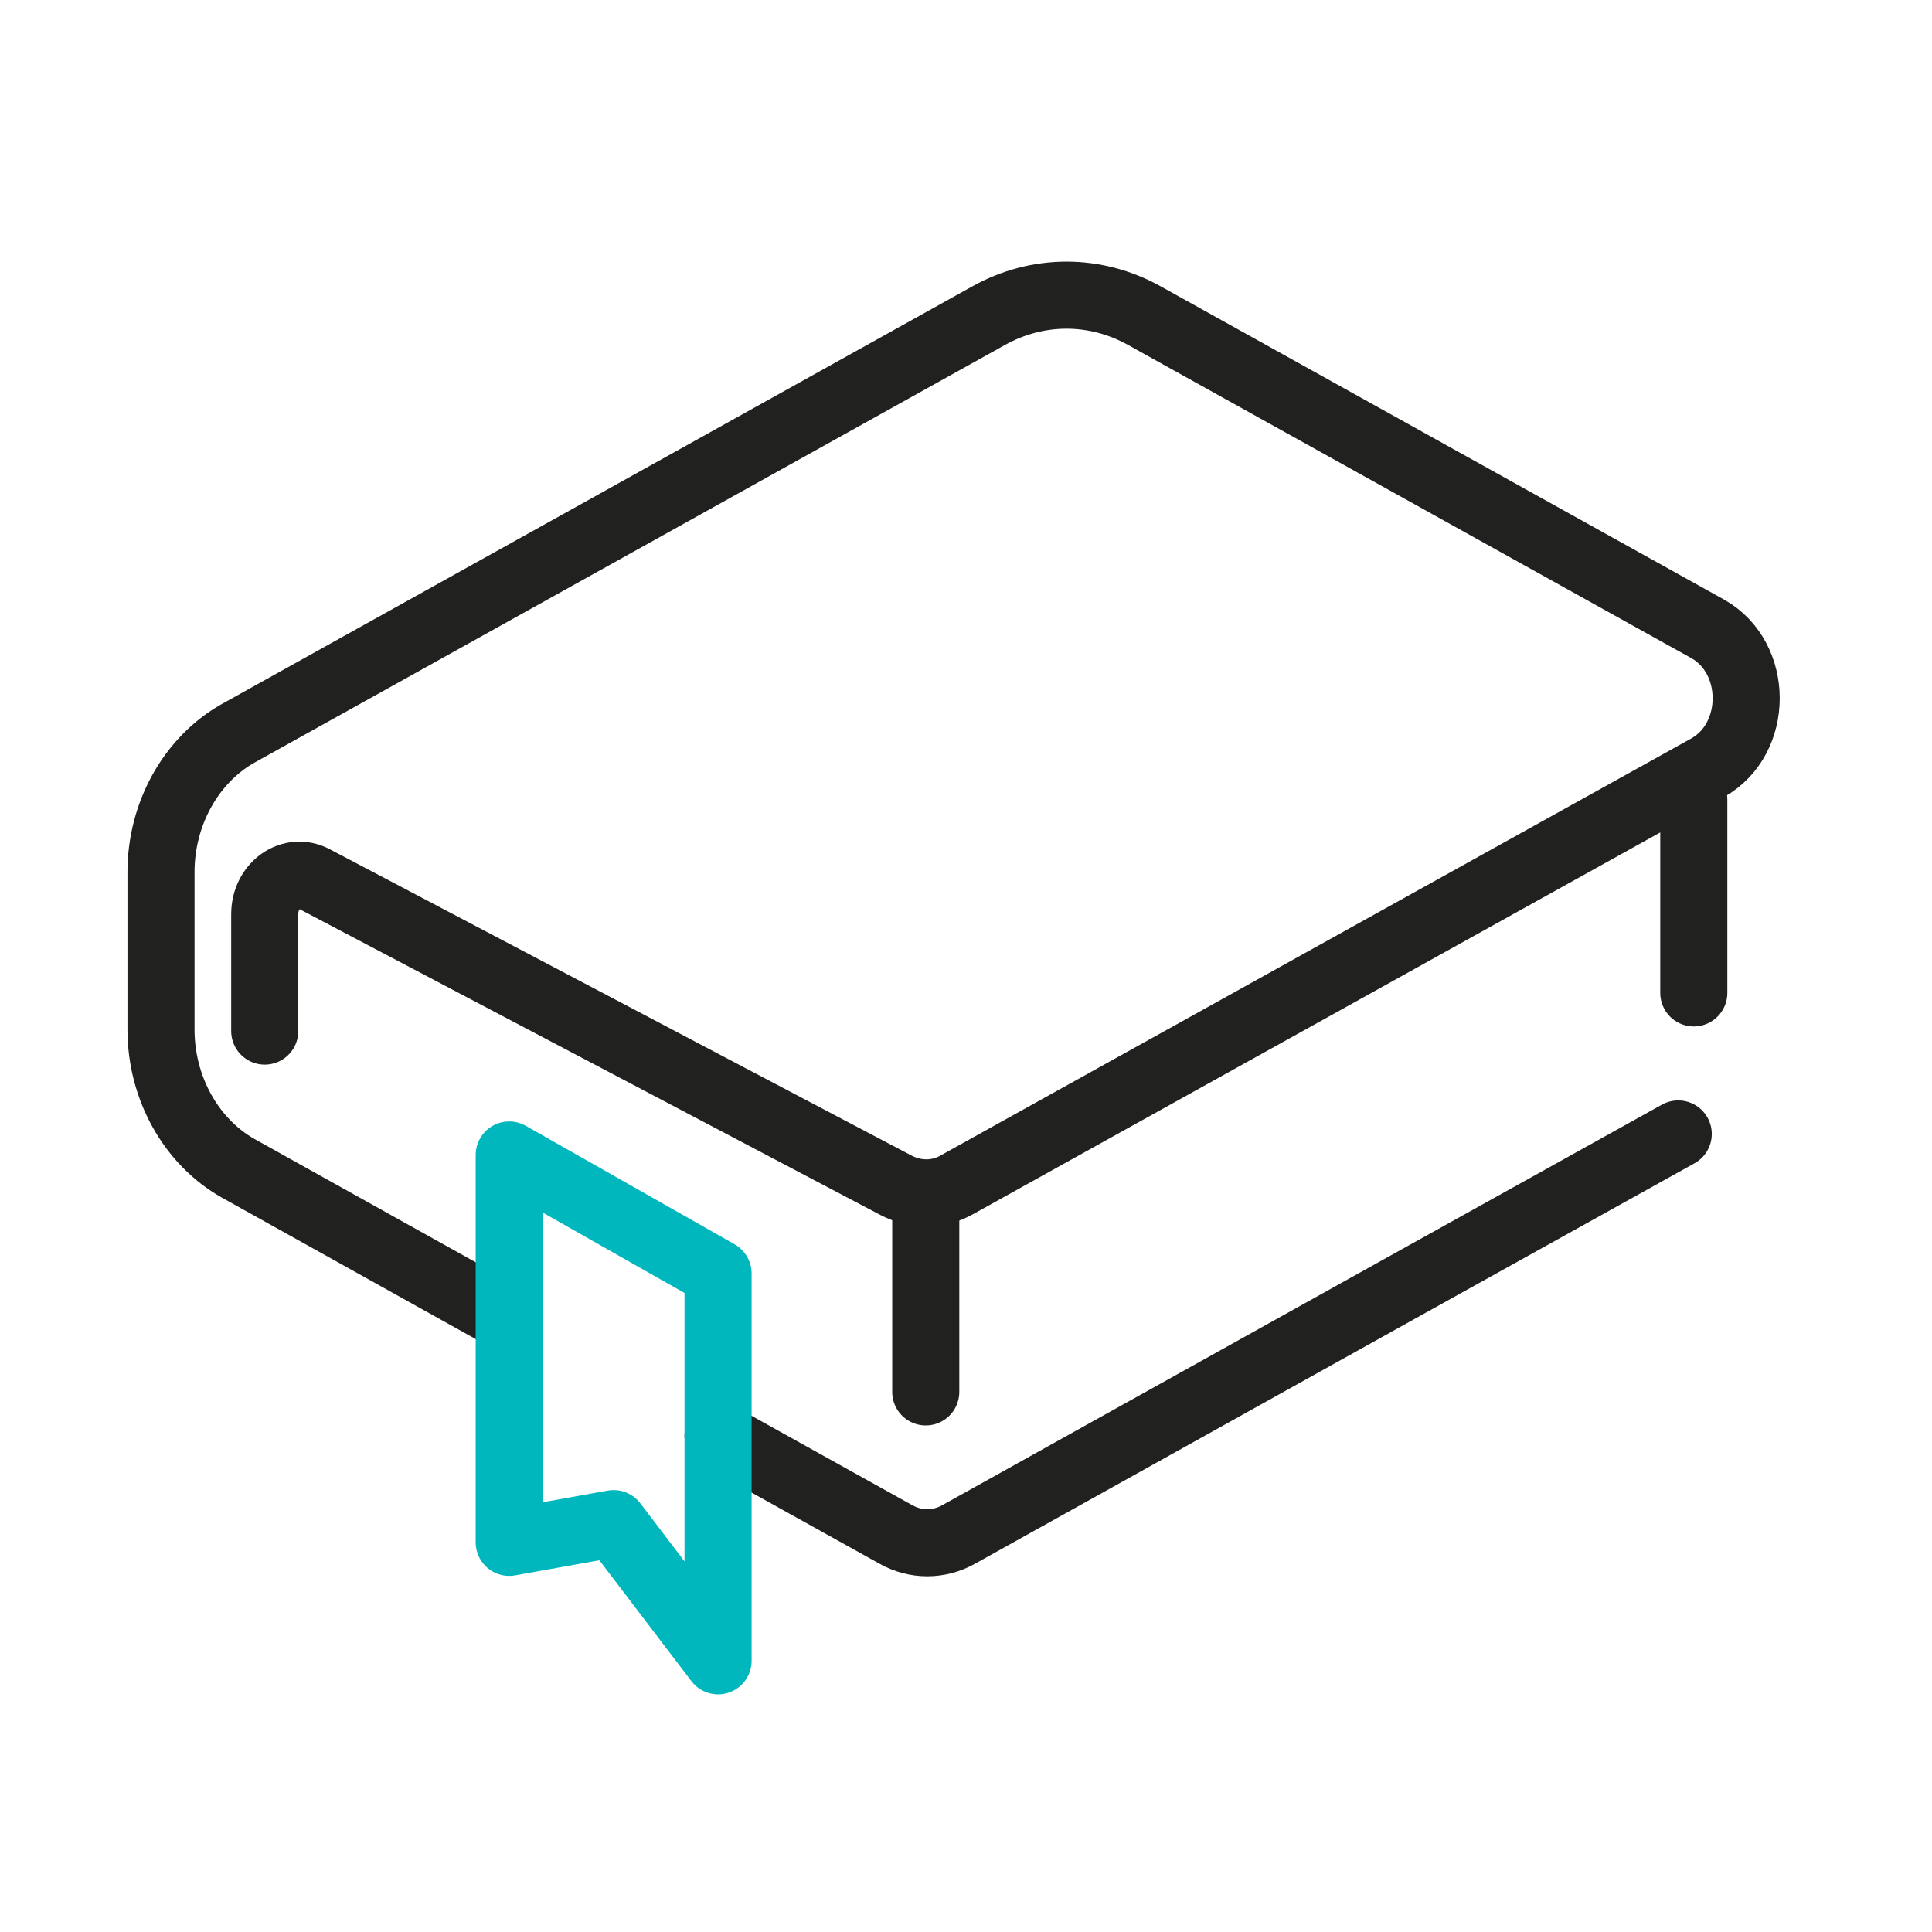
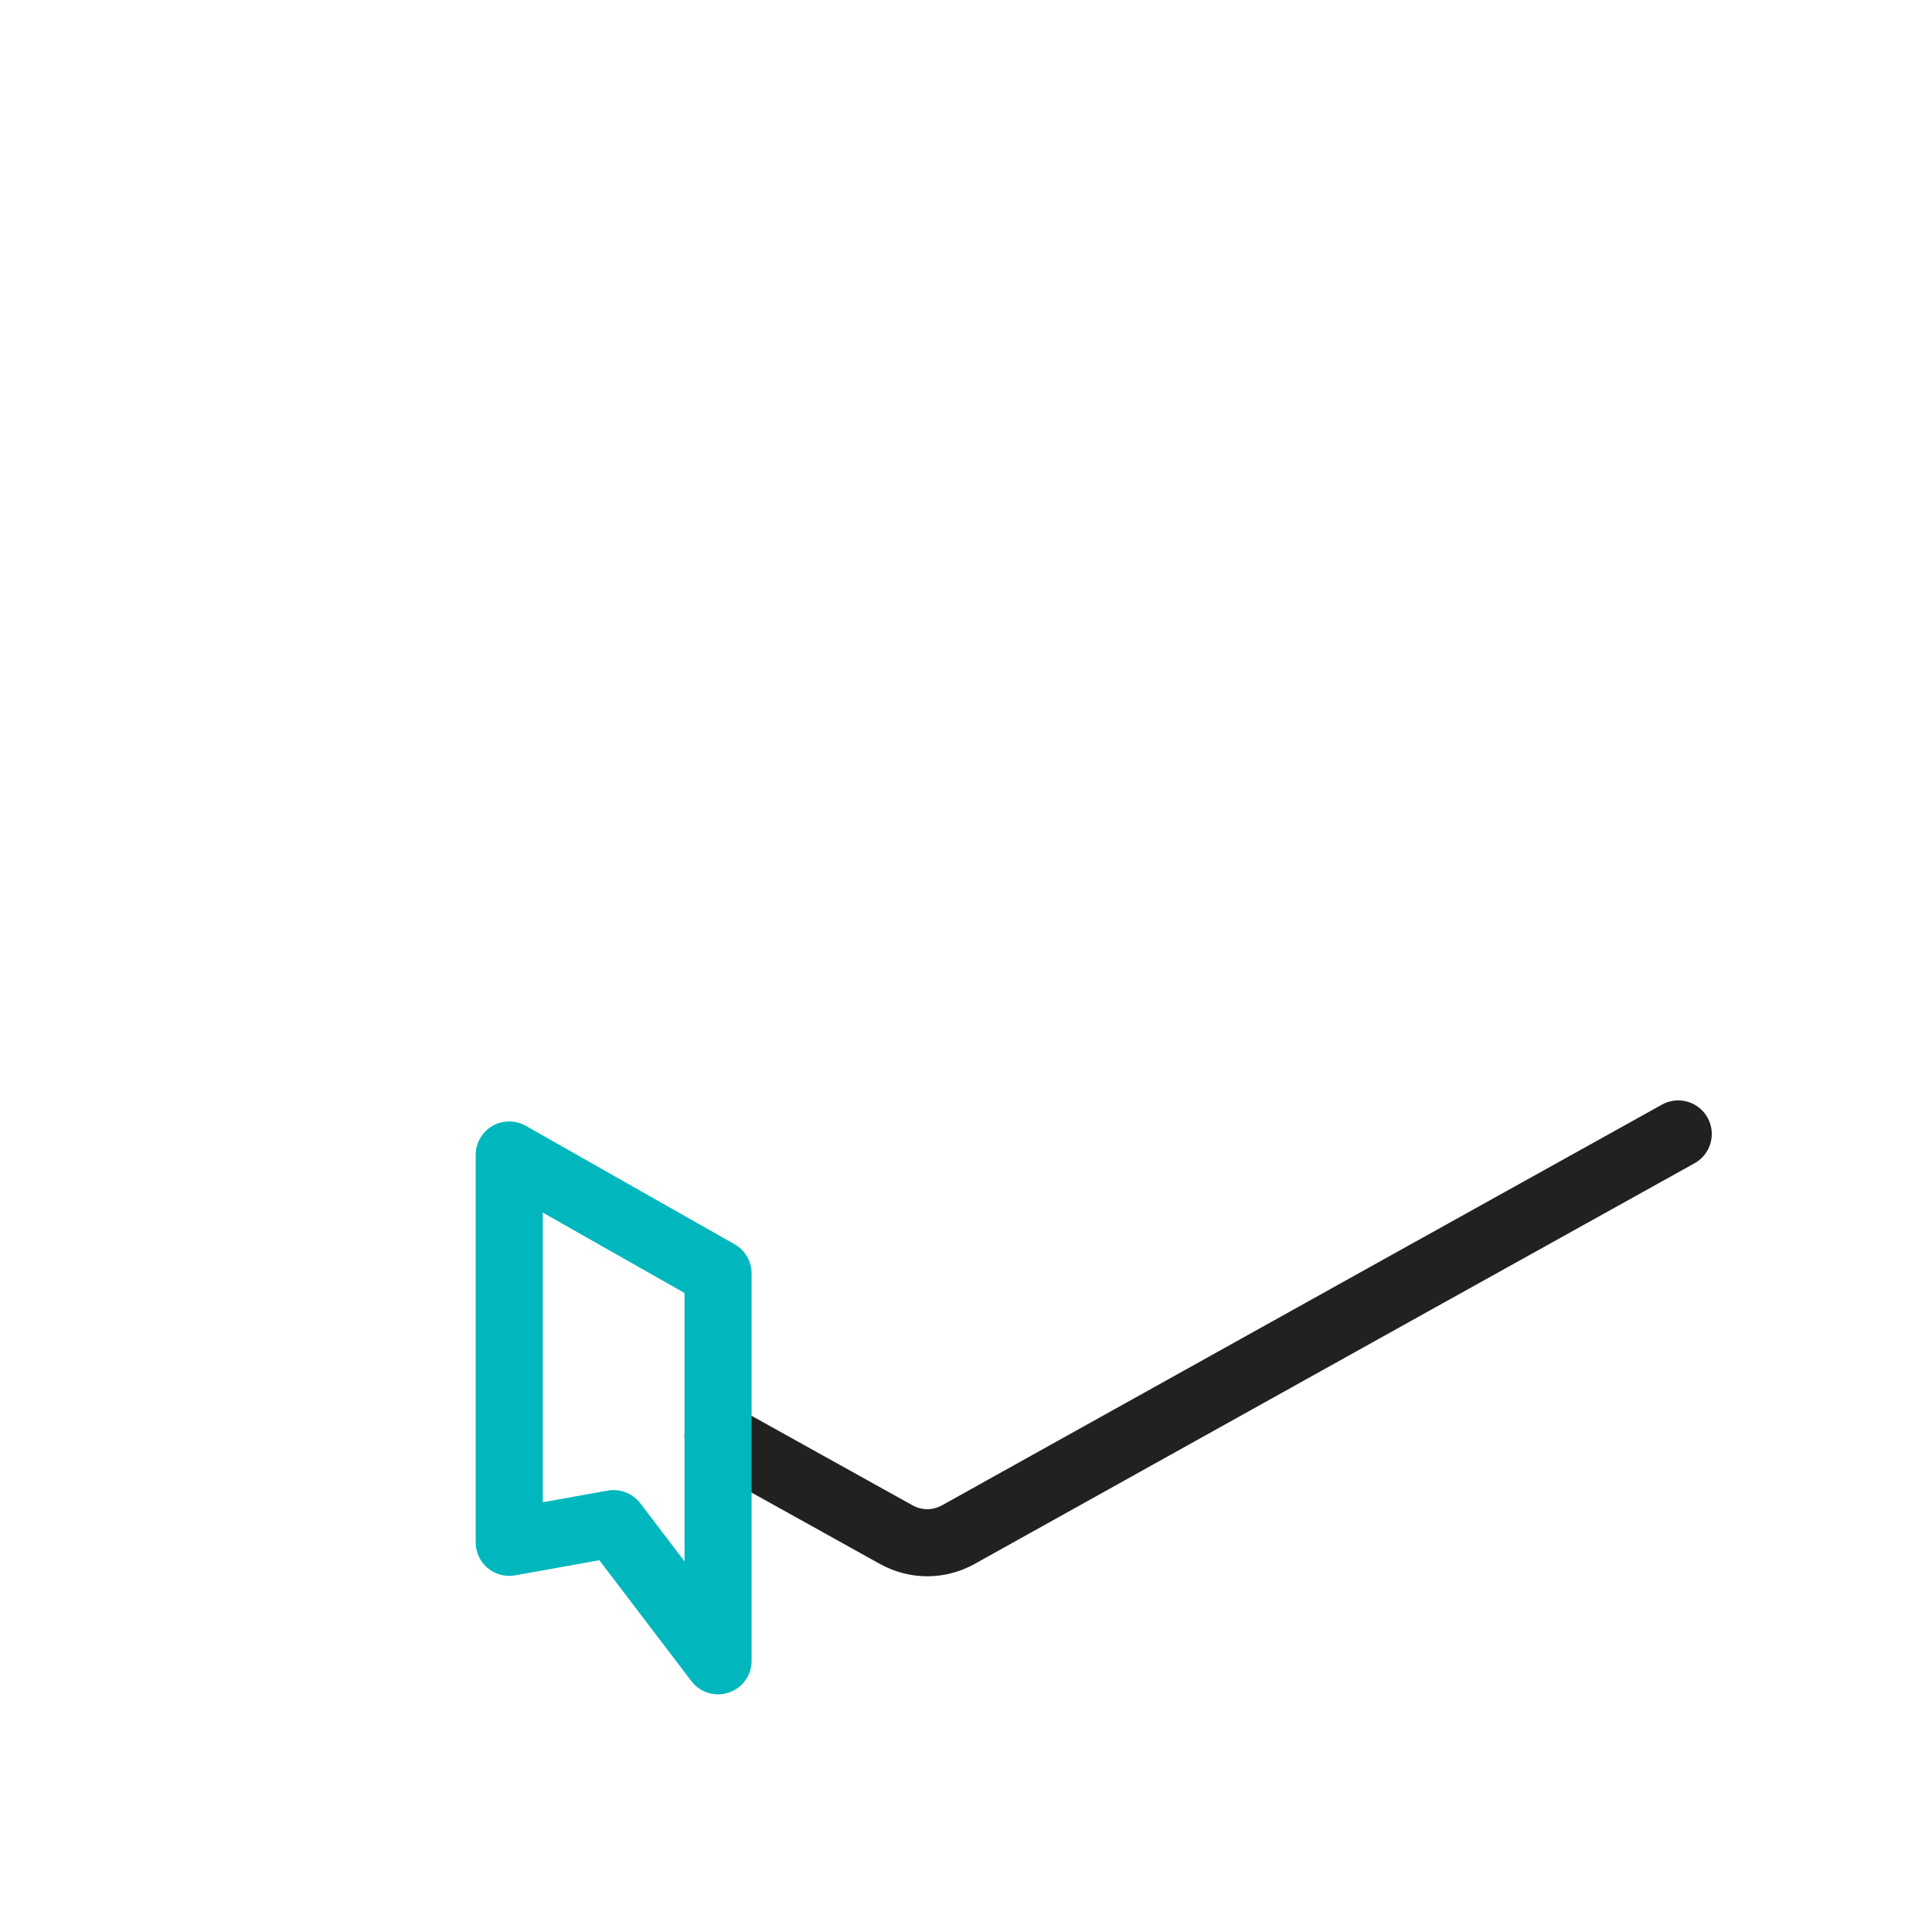
<svg xmlns="http://www.w3.org/2000/svg" width="72" height="72" viewBox="0 0 72 72" fill="none">
-   <path d="M18.981 49.171L8.873 43.537C7.123 42.549 6 40.545 6 38.367V32.5C6 30.322 7.123 28.318 8.873 27.33L36.847 11.762C38.675 10.746 40.817 10.746 42.645 11.762L63.645 23.438C65.552 24.513 65.552 27.533 63.645 28.608L35.672 44.147C34.966 44.553 34.13 44.553 33.399 44.176L11.72 32.761C10.858 32.297 9.866 32.994 9.866 34.068V38.425" stroke="#212120" stroke-width="2.5" stroke-miterlimit="10" stroke-linecap="round" stroke-linejoin="round" />
  <path d="M62.543 42.259L52.304 47.952L35.719 57.188C34.987 57.595 34.125 57.595 33.394 57.188L26.76 53.499" stroke="#212120" stroke-width="2.5" stroke-miterlimit="10" stroke-linecap="round" stroke-linejoin="round" />
-   <path d="M63.123 29.799V37.002" stroke="#212120" stroke-width="2.5" stroke-miterlimit="10" stroke-linecap="round" stroke-linejoin="round" />
-   <path d="M34.5 44.64V51.872" stroke="#212120" stroke-width="2.5" stroke-miterlimit="10" stroke-linecap="round" stroke-linejoin="round" />
  <path d="M26.76 61.893L22.868 56.781L18.977 57.478V43.043L26.76 47.458V61.893Z" stroke="#00B7BD" stroke-width="2.5" stroke-miterlimit="10" stroke-linecap="round" stroke-linejoin="round" />
</svg>